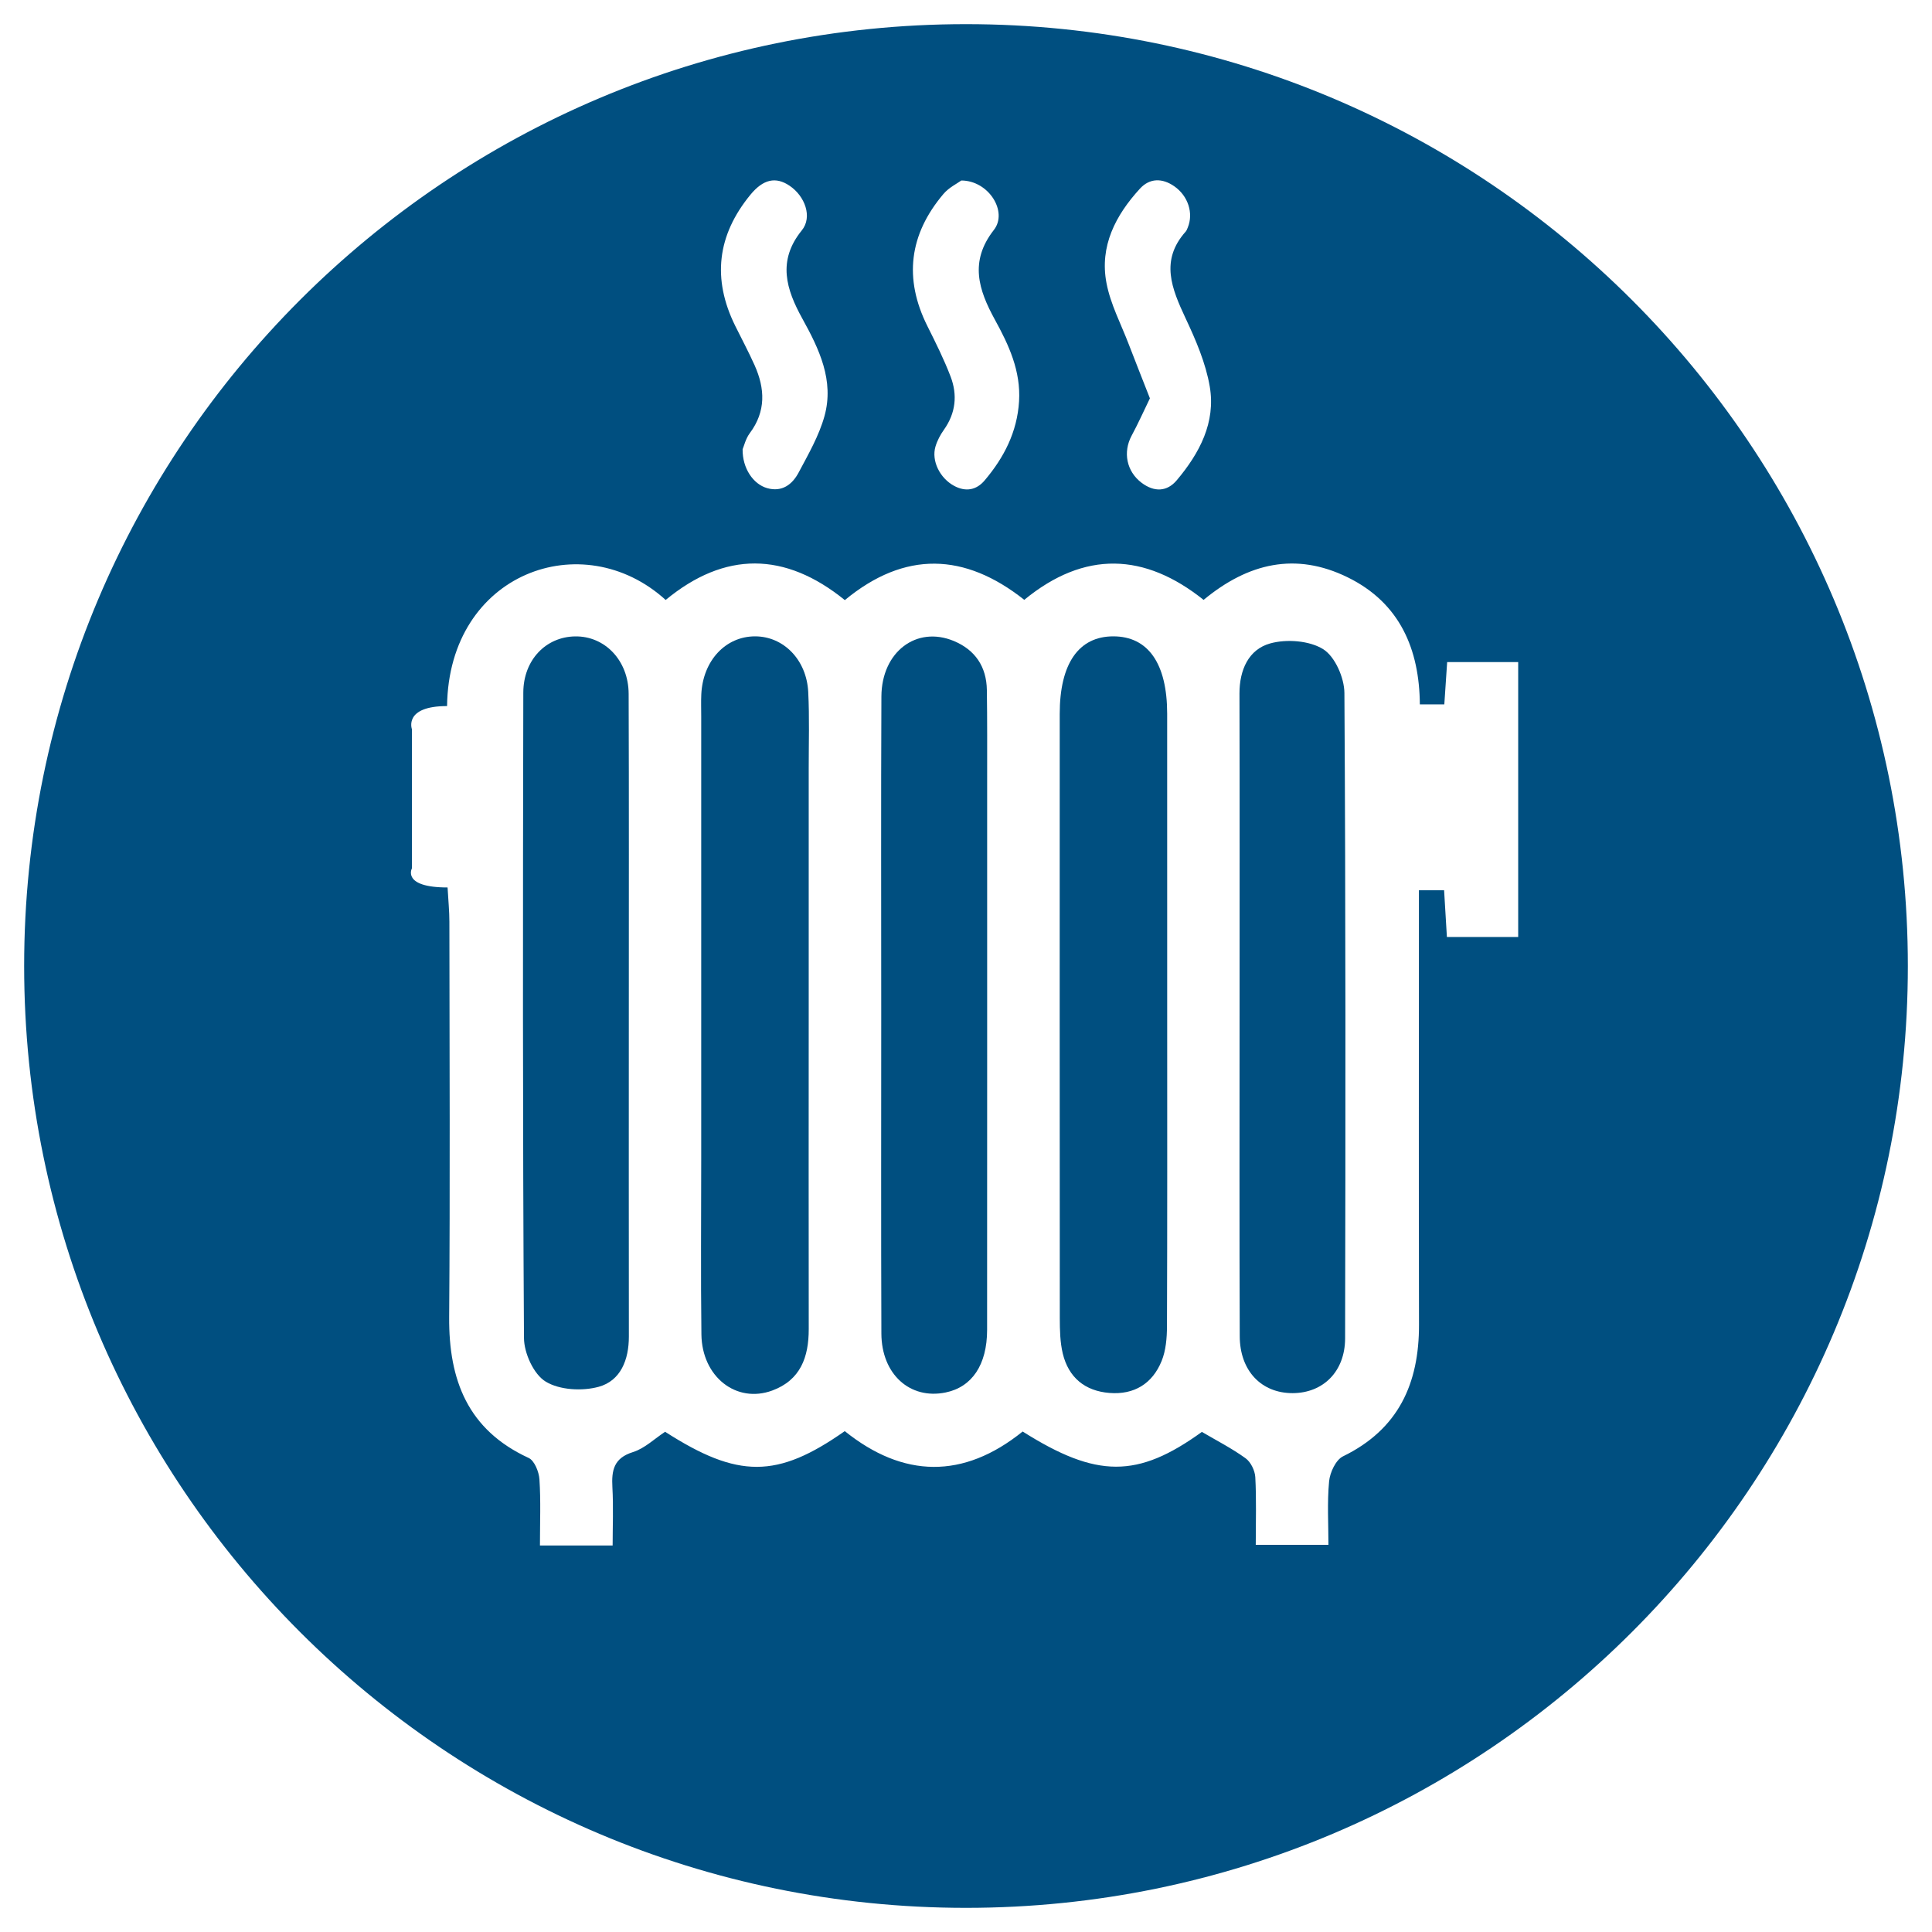
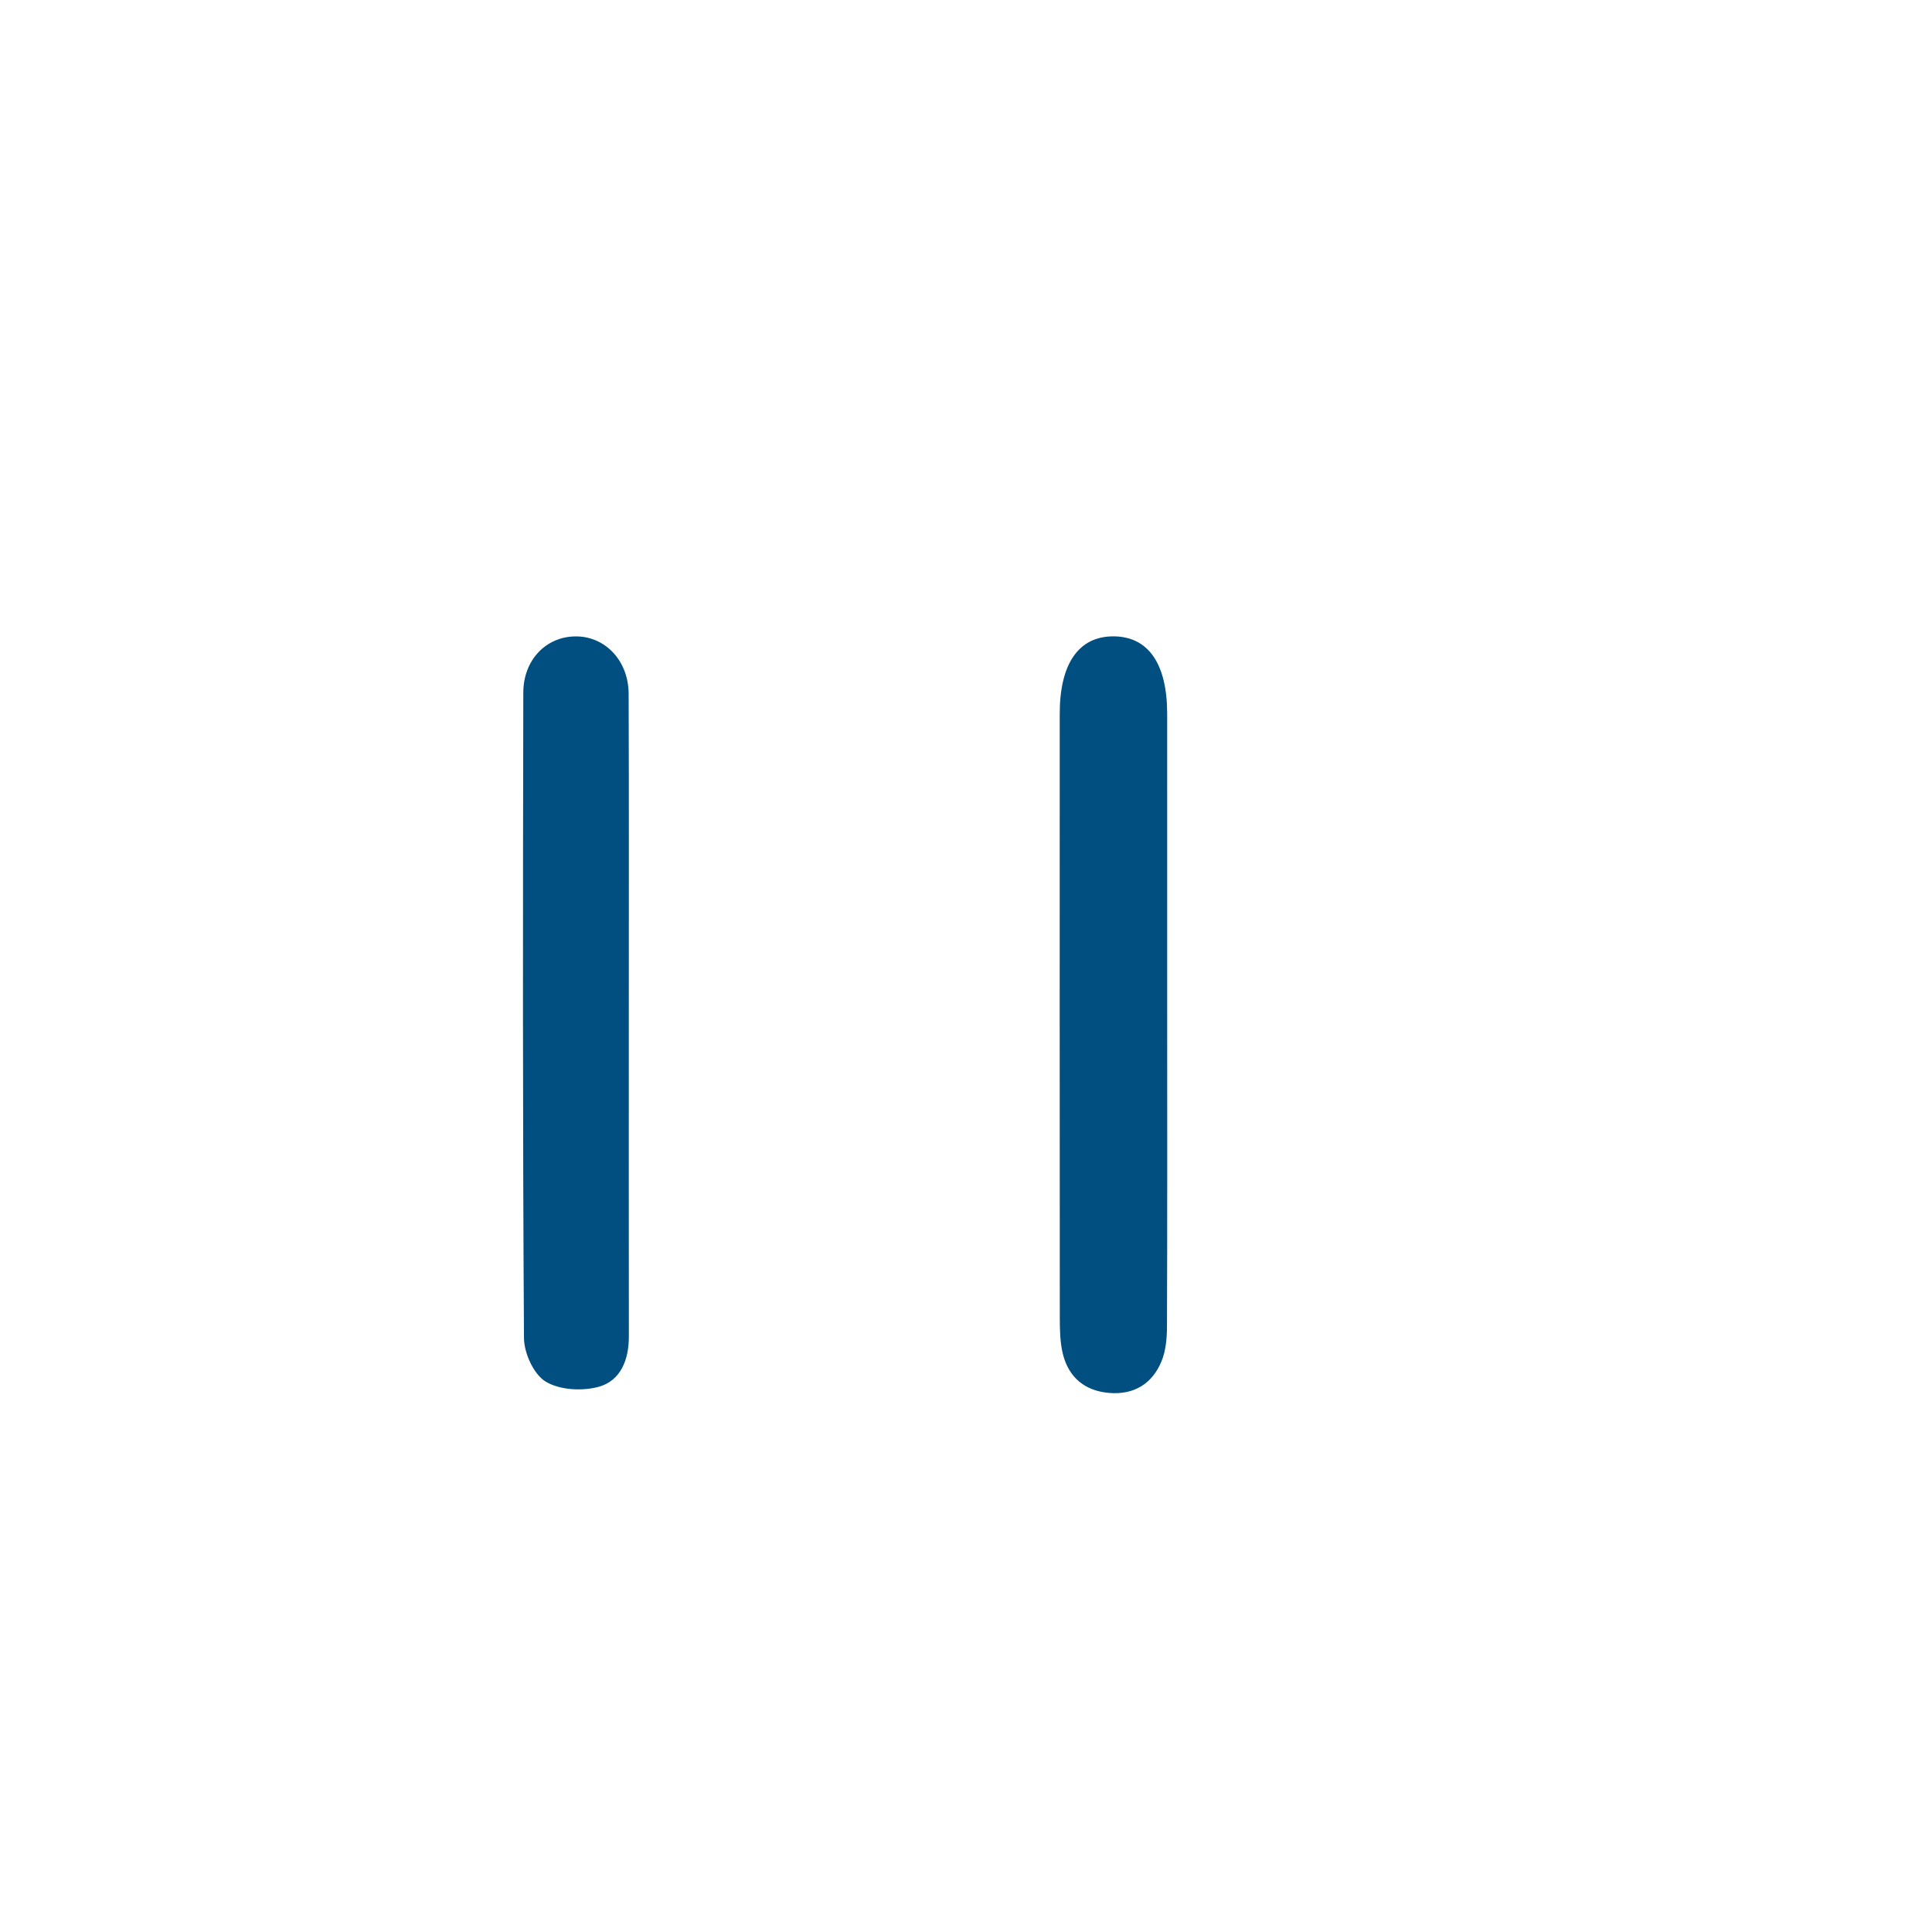
<svg xmlns="http://www.w3.org/2000/svg" version="1.1" x="0px" y="0px" width="80px" height="80px" viewBox="0 0 80 80" enable-background="new 0 0 80 80" xml:space="preserve">
  <g id="Ebene_1">
    <g>
-       <path fill="#004F80" d="M39.493,26.541c-1.542-0.639-2.985,0.448-2.996,2.295c-0.021,4.397-0.006,8.794-0.007,13.19    c0,4.396-0.011,8.795,0.006,13.191c0.006,1.689,1.185,2.744,2.657,2.443c1.093-0.223,1.719-1.143,1.721-2.59    c0.004-7.58,0.002-15.16,0.002-22.742c0-1.251,0.006-2.502-0.012-3.752C40.85,27.609,40.382,26.91,39.493,26.541z" />
-       <path fill="#004F80" d="M33.467,28.654c-0.068-1.339-1.025-2.303-2.199-2.304c-1.225-0.001-2.165,1.008-2.229,2.405    c-0.014,0.303-0.003,0.606-0.003,0.91c0,6.104,0,12.208,0,18.311c0,2.428-0.023,4.852,0.008,7.281    c0.022,1.754,1.446,2.869,2.933,2.322c1.17-0.432,1.512-1.383,1.511-2.541c-0.006-4.32-0.002-8.645-0.001-12.965    c0-3.412,0-6.824,0-10.236C33.486,30.777,33.521,29.713,33.467,28.654z" />
      <path fill="#004F80" d="M26.031,28.731c-0.005-1.383-0.986-2.399-2.218-2.379c-1.205,0.018-2.141,0.971-2.144,2.328    c-0.018,8.909-0.028,17.816,0.028,26.724c0.003,0.627,0.401,1.502,0.895,1.803c0.577,0.354,1.518,0.404,2.2,0.217    c0.911-0.252,1.249-1.123,1.248-2.082c-0.006-4.436-0.002-8.871-0.002-13.305C26.037,37.602,26.047,33.166,26.031,28.731z" />
-       <path fill="#004F80" d="M54.791,26.882c-0.574-0.358-1.52-0.428-2.196-0.239c-0.896,0.249-1.272,1.101-1.271,2.072    c0.011,4.436,0.004,8.871,0.004,13.306c0,4.436-0.01,8.871,0.007,13.305c0.003,1.439,0.899,2.365,2.195,2.361    c1.258-0.006,2.165-0.895,2.168-2.268c0.018-8.908,0.026-17.815-0.029-26.724C55.665,28.067,55.281,27.189,54.791,26.882z" />
-       <path fill="#004F80" d="M40,1C18.461,1,1,18.461,1,40s17.461,39,39,39s39-17.461,39-39S61.539,1,40,1z M47.202,7.812    c0.405-0.443,0.927-0.445,1.426-0.096c0.568,0.397,0.8,1.111,0.554,1.708C49.158,9.48,49.137,9.542,49.1,9.586    c-1.074,1.199-0.579,2.369-0.008,3.592c0.424,0.902,0.834,1.853,1.001,2.825c0.255,1.488-0.423,2.763-1.364,3.881    c-0.407,0.485-0.938,0.498-1.458,0.107c-0.624-0.471-0.78-1.266-0.413-1.951c0.263-0.485,0.488-0.992,0.757-1.546    c-0.305-0.782-0.595-1.504-0.873-2.231c-0.322-0.844-0.76-1.668-0.925-2.543C45.525,10.195,46.192,8.914,47.202,7.812z     M39.063,8.035c0.229-0.273,0.583-0.442,0.743-0.561c1.141,0.004,1.935,1.298,1.349,2.046c-1.024,1.308-0.633,2.485,0.039,3.713    c0.581,1.055,1.079,2.129,1.003,3.383c-0.077,1.27-0.624,2.332-1.426,3.278c-0.339,0.401-0.783,0.482-1.26,0.226    c-0.596-0.321-0.95-1.04-0.775-1.63c0.073-0.246,0.202-0.488,0.352-0.698c0.487-0.688,0.564-1.436,0.276-2.194    c-0.273-0.716-0.618-1.406-0.961-2.092C37.415,11.533,37.65,9.706,39.063,8.035z M31.072,8.065    c0.526-0.641,1.047-0.764,1.624-0.373c0.639,0.431,0.953,1.297,0.506,1.846c-1.025,1.262-0.646,2.449,0.022,3.656    c0.697,1.26,1.322,2.561,0.918,4.029c-0.227,0.82-0.67,1.587-1.074,2.347c-0.26,0.489-0.684,0.817-1.301,0.643    c-0.575-0.163-1.027-0.817-1.017-1.61c0.056-0.129,0.126-0.438,0.299-0.669c0.674-0.903,0.629-1.844,0.198-2.809    c-0.248-0.553-0.534-1.088-0.803-1.632C29.482,11.548,29.697,9.74,31.072,8.065z M62.865,38.798c-0.975,0-1.951,0-2.952,0    c-0.044-0.72-0.078-1.309-0.116-1.935c-0.84,0-0.155,0-1.043,0c0,0.502,0,0.945,0,1.386c0,5.533-0.009,11.066,0.004,16.6    c0.006,2.439-0.849,4.336-3.147,5.455c-0.298,0.145-0.541,0.668-0.576,1.035c-0.083,0.881-0.027,1.777-0.027,2.629    c-1.113,0-2.038,0-3.01,0c0-0.99,0.03-1.898-0.019-2.803c-0.016-0.273-0.188-0.629-0.405-0.783    c-0.572-0.414-1.207-0.736-1.806-1.09c-2.664,1.924-4.353,1.922-7.422-0.016c-2.455,1.98-4.944,1.93-7.366-0.016    c-2.804,1.969-4.42,1.965-7.439,0.027c-0.439,0.287-0.845,0.688-1.329,0.84c-0.799,0.248-0.893,0.756-0.854,1.459    c0.045,0.811,0.01,1.623,0.01,2.41c-1.087,0-1.987,0-3.01,0c0-0.945,0.038-1.848-0.021-2.74c-0.021-0.313-0.207-0.777-0.449-0.887    c-2.518-1.16-3.308-3.221-3.289-5.828c0.041-5.457,0.014-10.916,0.009-16.373c0-0.435-0.044-0.869-0.075-1.42    c-1.905,0-1.477-0.79-1.477-0.79v-5.765c0,0-0.353-0.956,1.456-0.956c0.069-5.524,5.621-7.513,9.052-4.394    c2.449-2.024,4.937-2.006,7.419,0.006c2.486-2.055,4.966-1.964,7.43-0.011c2.505-2.057,4.989-1.945,7.426,0.002    c1.847-1.532,3.817-1.988,5.966-0.934c2.169,1.064,2.969,2.986,2.988,5.261c0.885,0,0.231,0,1.013,0    c0.044-0.645,0.08-1.193,0.118-1.752c1.057,0,1.999,0,2.941,0C62.865,31.211,62.865,35.005,62.865,38.798z" />
      <path fill="#004F80" d="M46.101,26.35c-1.436-0.001-2.22,1.13-2.22,3.21c-0.002,8.341-0.003,16.682,0.003,25.021    c0.001,0.488,0.01,0.994,0.123,1.467c0.24,0.988,0.911,1.549,1.933,1.631c1.023,0.082,1.778-0.385,2.16-1.322    c0.178-0.438,0.22-0.955,0.222-1.438c0.016-4.285,0.009-8.57,0.009-12.855c0-4.168,0-8.339-0.001-12.509    C48.329,27.478,47.544,26.351,46.101,26.35z" />
    </g>
  </g>
  <g id="Ebene_2_1_">
</g>
</svg>